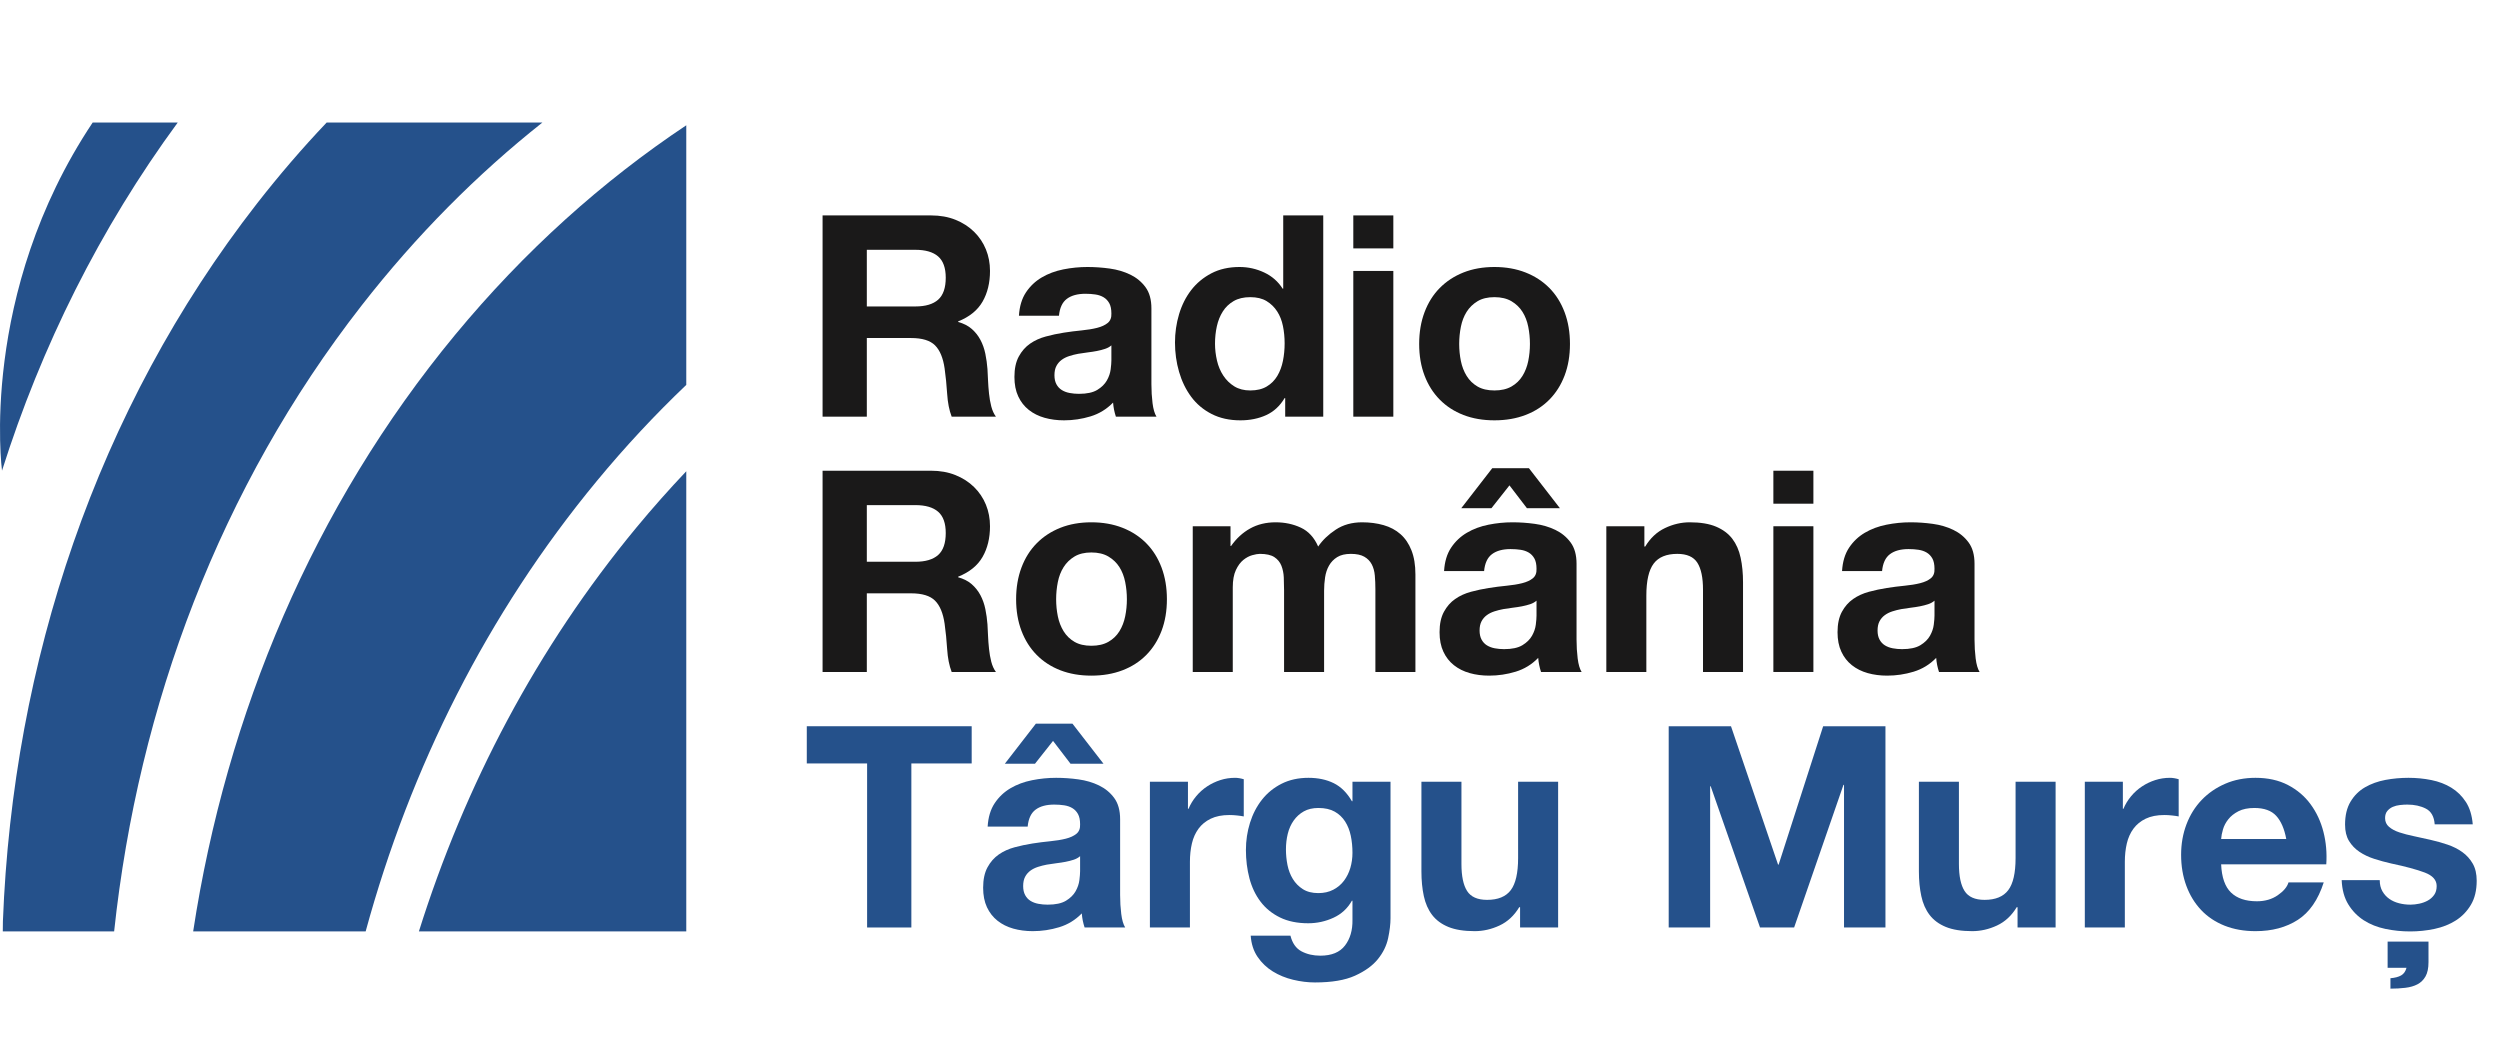
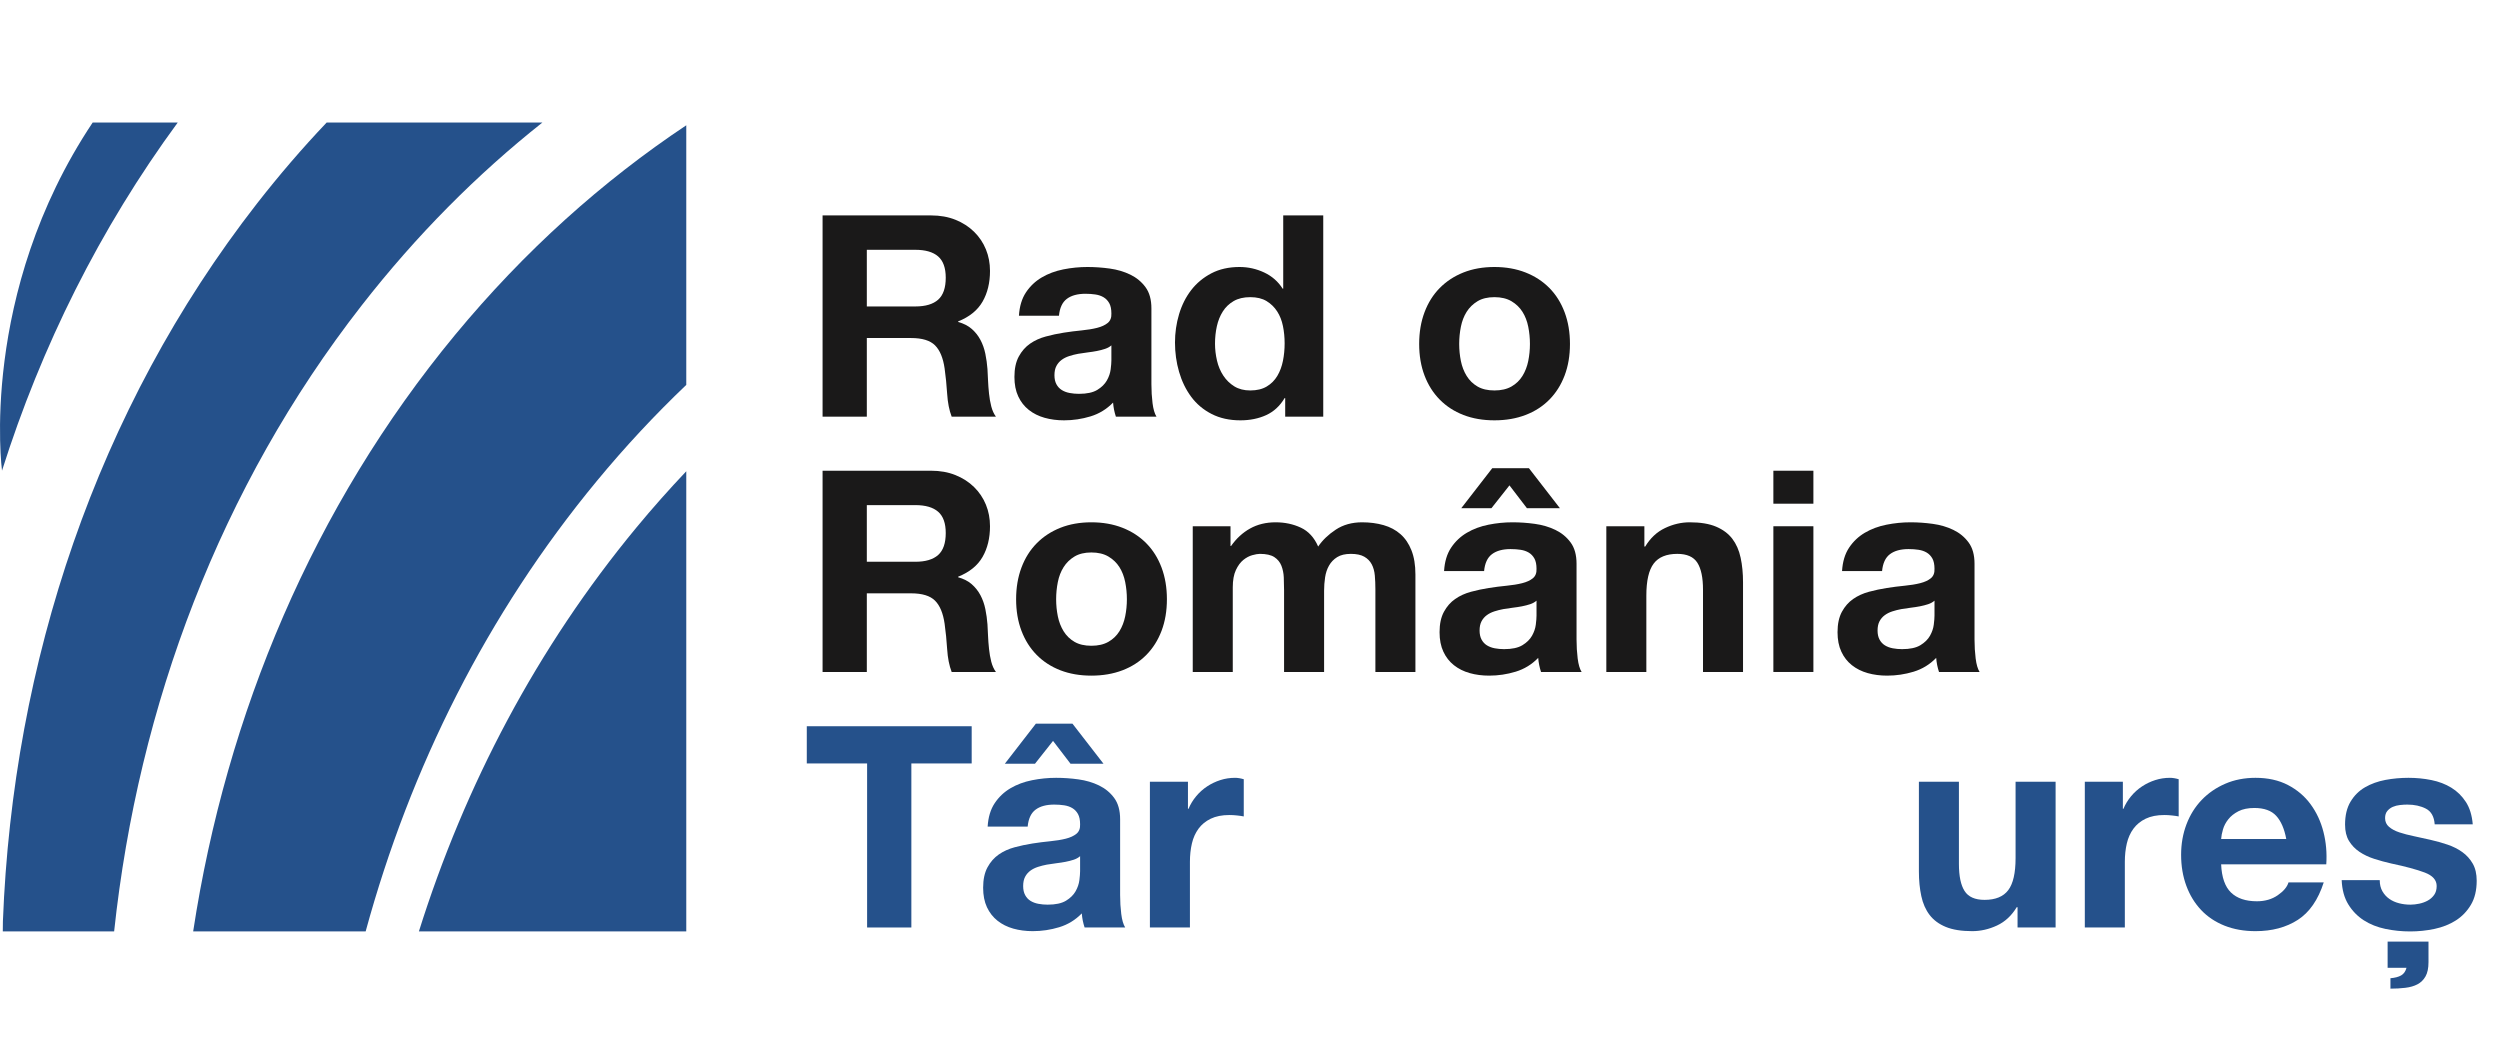
<svg xmlns="http://www.w3.org/2000/svg" width="204px" height="86px" viewBox="0 0 204 86" version="1.1">
  <title>logo-tgmures</title>
  <g id="logo-tgmures" stroke="none" stroke-width="1" fill="none" fill-rule="evenodd">
    <g id="logo-antenasatelor-copy-8">
      <g id="Group-2" transform="translate(0, 10)" fill="#25518B">
        <path d="M44.258,0 L26.654,0 C24.683,2.075 22.787,4.278 20.973,6.604 C7.86,23.432 1.048,44.083 0.237,65.172 L0.228,66 L9.314,66 C11.291,47.547 17.953,29.751 29.509,14.928 C33.974,9.199 38.932,4.22 44.258,0" id="Fill-4042" />
        <path d="M7.561,0 C-1.758,13.981 0.164,28.405 0.164,28.405 C3.373,18.272 8.147,8.661 14.502,0 L7.561,0 Z" id="Fill-4043" />
        <path d="M37.138,17.322 C25.554,31.339 18.473,48.265 15.763,66 L29.838,66 C33.477,52.659 39.742,40.088 48.693,29.259 C51.013,26.45 53.455,23.831 56,21.408 L56,0.223 C49.154,4.785 42.793,10.484 37.138,17.322" id="Fill-4044" />
        <path d="M34.183,66 L56,66 L56,28.455 C54.605,29.928 53.245,31.457 51.925,33.054 C43.826,42.853 37.93,54.071 34.183,66" id="Fill-4045" />
      </g>
      <rect id="Rectangle" fill-opacity="0" fill="#FFFFFF" x="0" y="76" width="10" height="10" />
      <rect id="Rectangle-Copy-35" fill-opacity="0" fill="#FFFFFF" x="0" y="0" width="10" height="10" />
      <g id="Group-5" transform="translate(65.834, 17.578)" fill-rule="nonzero">
        <g id="Radio" transform="translate(1.288, 0)" fill="#1A1919">
          <path d="M3.611,7.429 L3.611,2.806 L7.567,2.806 C8.395,2.806 9.016,2.986 9.43,3.346 C9.844,3.707 10.051,4.286 10.051,5.083 C10.051,5.911 9.844,6.509 9.43,6.877 C9.016,7.245 8.395,7.429 7.567,7.429 L3.611,7.429 Z M0,0 L0,16.422 L3.611,16.422 L3.611,10.005 L7.222,10.005 C8.127,10.005 8.778,10.204 9.177,10.603 C9.576,11.002 9.836,11.63 9.959,12.489 C10.051,13.148 10.12,13.838 10.166,14.559 C10.212,15.28 10.335,15.901 10.534,16.422 L14.145,16.422 C13.976,16.192 13.85,15.912 13.765,15.582 C13.681,15.253 13.62,14.904 13.582,14.536 C13.543,14.168 13.516,13.808 13.501,13.455 C13.486,13.102 13.47,12.796 13.455,12.535 C13.424,12.121 13.367,11.707 13.283,11.293 C13.198,10.879 13.064,10.499 12.88,10.155 C12.696,9.809 12.458,9.511 12.167,9.258 C11.876,9.005 11.508,8.817 11.063,8.694 L11.063,8.648 C11.983,8.28 12.646,7.743 13.053,7.038 C13.459,6.333 13.662,5.497 13.662,4.531 C13.662,3.902 13.551,3.316 13.329,2.772 C13.106,2.227 12.784,1.748 12.363,1.334 C11.941,0.92 11.435,0.594 10.845,0.356 C10.254,0.119 9.591,0 8.855,0 L0,0 Z" id="Shape" />
          <path d="M16.023,8.188 C16.069,7.421 16.261,6.785 16.598,6.279 C16.935,5.773 17.365,5.367 17.886,5.06 C18.407,4.753 18.994,4.535 19.645,4.404 C20.297,4.274 20.953,4.209 21.612,4.209 C22.21,4.209 22.816,4.251 23.429,4.335 C24.042,4.42 24.602,4.585 25.108,4.83 C25.614,5.075 26.028,5.417 26.35,5.854 C26.672,6.29 26.833,6.869 26.833,7.59 L26.833,13.777 C26.833,14.314 26.864,14.827 26.925,15.318 C26.986,15.809 27.094,16.177 27.247,16.422 L23.935,16.422 C23.874,16.238 23.824,16.05 23.785,15.858 C23.747,15.667 23.72,15.471 23.705,15.272 C23.184,15.809 22.57,16.184 21.865,16.399 C21.16,16.614 20.439,16.721 19.703,16.721 C19.136,16.721 18.607,16.652 18.116,16.514 C17.625,16.376 17.196,16.161 16.828,15.87 C16.46,15.579 16.172,15.211 15.966,14.766 C15.758,14.321 15.655,13.792 15.655,13.179 C15.655,12.504 15.774,11.948 16.012,11.511 C16.249,11.075 16.556,10.726 16.931,10.465 C17.307,10.204 17.736,10.009 18.22,9.879 C18.703,9.748 19.189,9.645 19.68,9.568 C20.171,9.491 20.654,9.43 21.129,9.384 C21.604,9.338 22.026,9.269 22.394,9.177 C22.762,9.085 23.053,8.951 23.268,8.774 C23.483,8.598 23.582,8.341 23.567,8.004 C23.567,7.651 23.509,7.372 23.395,7.165 C23.279,6.957 23.126,6.796 22.934,6.681 C22.743,6.566 22.52,6.49 22.267,6.452 C22.015,6.413 21.742,6.394 21.451,6.394 C20.807,6.394 20.301,6.532 19.933,6.808 C19.565,7.084 19.35,7.544 19.289,8.188 L16.023,8.188 Z M23.567,10.603 C23.429,10.726 23.256,10.822 23.049,10.89 C22.843,10.96 22.62,11.017 22.383,11.063 C22.145,11.109 21.896,11.147 21.635,11.178 C21.374,11.209 21.114,11.247 20.853,11.293 C20.608,11.339 20.366,11.4 20.128,11.477 C19.891,11.554 19.684,11.657 19.508,11.787 C19.331,11.918 19.189,12.083 19.082,12.282 C18.975,12.481 18.921,12.734 18.921,13.041 C18.921,13.332 18.975,13.578 19.082,13.777 C19.189,13.976 19.335,14.133 19.519,14.248 C19.703,14.364 19.918,14.444 20.163,14.49 C20.408,14.536 20.661,14.559 20.922,14.559 C21.566,14.559 22.064,14.452 22.417,14.237 C22.77,14.022 23.03,13.765 23.199,13.466 C23.368,13.168 23.471,12.865 23.509,12.558 C23.548,12.251 23.567,12.006 23.567,11.822 L23.567,10.603 Z" id="Shape" />
          <path d="M37.704,10.442 C37.704,10.933 37.658,11.408 37.566,11.868 C37.474,12.328 37.321,12.738 37.106,13.098 C36.891,13.459 36.604,13.746 36.243,13.961 C35.883,14.176 35.435,14.283 34.898,14.283 C34.392,14.283 33.959,14.172 33.599,13.95 C33.238,13.727 32.939,13.436 32.702,13.075 C32.464,12.715 32.291,12.305 32.184,11.845 C32.077,11.385 32.023,10.925 32.023,10.465 C32.023,9.974 32.073,9.503 32.172,9.05 C32.272,8.598 32.433,8.196 32.656,7.843 C32.878,7.49 33.173,7.207 33.541,6.992 C33.909,6.777 34.361,6.67 34.898,6.67 C35.435,6.67 35.879,6.777 36.232,6.992 C36.585,7.207 36.872,7.487 37.094,7.832 C37.317,8.177 37.474,8.575 37.566,9.027 C37.658,9.48 37.704,9.951 37.704,10.442 Z M37.75,14.904 L37.75,16.422 L40.855,16.422 L40.855,0 L37.589,0 L37.589,5.98 L37.543,5.98 C37.175,5.397 36.673,4.957 36.036,4.657 C35.4,4.359 34.729,4.209 34.024,4.209 C33.15,4.209 32.383,4.381 31.724,4.726 C31.065,5.072 30.517,5.528 30.079,6.095 C29.642,6.662 29.313,7.318 29.09,8.062 C28.868,8.805 28.757,9.576 28.757,10.373 C28.757,11.201 28.868,11.998 29.09,12.765 C29.313,13.532 29.642,14.21 30.079,14.8 C30.517,15.391 31.072,15.858 31.747,16.203 C32.422,16.549 33.204,16.721 34.093,16.721 C34.875,16.721 35.577,16.579 36.197,16.296 C36.819,16.012 37.321,15.548 37.704,14.904 L37.75,14.904 Z" id="Shape" />
-           <path d="M46.574,2.691 L46.574,0 L43.308,0 L43.308,2.691 L46.574,2.691 Z M43.308,4.531 L43.308,16.422 L46.574,16.422 L46.574,4.531 L43.308,4.531 Z" id="Shape" />
          <path d="M51.948,10.488 C51.948,10.013 51.994,9.545 52.086,9.085 C52.178,8.625 52.335,8.219 52.557,7.866 C52.78,7.513 53.075,7.226 53.443,7.003 C53.811,6.781 54.271,6.67 54.823,6.67 C55.375,6.67 55.839,6.781 56.215,7.003 C56.59,7.226 56.889,7.513 57.111,7.866 C57.334,8.219 57.491,8.625 57.583,9.085 C57.675,9.545 57.721,10.013 57.721,10.488 C57.721,10.963 57.675,11.427 57.583,11.88 C57.491,12.332 57.334,12.738 57.111,13.098 C56.889,13.459 56.59,13.746 56.215,13.961 C55.839,14.176 55.375,14.283 54.823,14.283 C54.271,14.283 53.811,14.176 53.443,13.961 C53.075,13.746 52.78,13.459 52.557,13.098 C52.335,12.738 52.178,12.332 52.086,11.88 C51.994,11.427 51.948,10.963 51.948,10.488 Z M48.682,10.488 C48.682,11.439 48.828,12.297 49.119,13.064 C49.41,13.831 49.824,14.486 50.361,15.03 C50.898,15.575 51.542,15.993 52.293,16.284 C53.044,16.575 53.888,16.721 54.823,16.721 C55.758,16.721 56.605,16.575 57.364,16.284 C58.123,15.993 58.771,15.575 59.308,15.03 C59.845,14.486 60.259,13.831 60.55,13.064 C60.841,12.297 60.987,11.439 60.987,10.488 C60.987,9.537 60.841,8.675 60.55,7.901 C60.259,7.126 59.845,6.467 59.308,5.923 C58.771,5.378 58.123,4.957 57.364,4.657 C56.605,4.359 55.758,4.209 54.823,4.209 C53.888,4.209 53.044,4.359 52.293,4.657 C51.542,4.957 50.898,5.378 50.361,5.923 C49.824,6.467 49.41,7.126 49.119,7.901 C48.828,8.675 48.682,9.537 48.682,10.488 Z" id="Shape" />
        </g>
        <g id="România" transform="translate(1.288, 20.626)" fill="#1A1919">
          <path d="M3.611,7.636 L3.611,3.013 L7.567,3.013 C8.395,3.013 9.016,3.193 9.43,3.554 C9.844,3.914 10.051,4.493 10.051,5.29 C10.051,6.118 9.844,6.716 9.43,7.084 C9.016,7.452 8.395,7.636 7.567,7.636 L3.611,7.636 Z M0,0.207 L0,16.629 L3.611,16.629 L3.611,10.212 L7.222,10.212 C8.127,10.212 8.778,10.411 9.177,10.81 C9.576,11.209 9.836,11.837 9.959,12.696 C10.051,13.355 10.12,14.045 10.166,14.766 C10.212,15.487 10.335,16.108 10.534,16.629 L14.145,16.629 C13.976,16.399 13.85,16.119 13.765,15.79 C13.681,15.46 13.62,15.111 13.582,14.743 C13.543,14.375 13.516,14.015 13.501,13.662 C13.486,13.309 13.47,13.003 13.455,12.742 C13.424,12.328 13.367,11.914 13.283,11.5 C13.198,11.086 13.064,10.707 12.88,10.361 C12.696,10.017 12.458,9.717 12.167,9.464 C11.876,9.211 11.508,9.024 11.063,8.901 L11.063,8.855 C11.983,8.487 12.646,7.95 13.053,7.245 C13.459,6.54 13.662,5.704 13.662,4.738 C13.662,4.109 13.551,3.523 13.329,2.978 C13.106,2.434 12.784,1.955 12.363,1.541 C11.941,1.127 11.435,0.801 10.845,0.564 C10.254,0.326 9.591,0.207 8.855,0.207 L0,0.207 Z" id="Shape" />
          <path d="M19.059,10.695 C19.059,10.22 19.105,9.752 19.197,9.292 C19.289,8.832 19.446,8.426 19.669,8.073 C19.891,7.72 20.186,7.433 20.554,7.21 C20.922,6.988 21.382,6.877 21.934,6.877 C22.486,6.877 22.95,6.988 23.326,7.21 C23.701,7.433 24,7.72 24.223,8.073 C24.445,8.426 24.602,8.832 24.694,9.292 C24.786,9.752 24.832,10.22 24.832,10.695 C24.832,11.17 24.786,11.634 24.694,12.086 C24.602,12.539 24.445,12.945 24.223,13.306 C24,13.666 23.701,13.953 23.326,14.168 C22.95,14.383 22.486,14.49 21.934,14.49 C21.382,14.49 20.922,14.383 20.554,14.168 C20.186,13.953 19.891,13.666 19.669,13.306 C19.446,12.945 19.289,12.539 19.197,12.086 C19.105,11.634 19.059,11.17 19.059,10.695 Z M15.793,10.695 C15.793,11.646 15.939,12.504 16.23,13.271 C16.521,14.038 16.935,14.693 17.472,15.238 C18.009,15.782 18.653,16.2 19.404,16.491 C20.155,16.782 20.999,16.928 21.934,16.928 C22.869,16.928 23.716,16.782 24.476,16.491 C25.235,16.2 25.882,15.782 26.419,15.238 C26.956,14.693 27.37,14.038 27.661,13.271 C27.952,12.504 28.098,11.646 28.098,10.695 C28.098,9.744 27.952,8.882 27.661,8.107 C27.37,7.333 26.956,6.674 26.419,6.13 C25.882,5.585 25.235,5.163 24.476,4.864 C23.716,4.566 22.869,4.416 21.934,4.416 C20.999,4.416 20.155,4.566 19.404,4.864 C18.653,5.163 18.009,5.585 17.472,6.13 C16.935,6.674 16.521,7.333 16.23,8.107 C15.939,8.882 15.793,9.744 15.793,10.695 Z" id="Shape" />
          <path d="M30.206,4.738 L30.206,16.629 L33.472,16.629 L33.472,9.729 C33.472,9.146 33.556,8.675 33.725,8.315 C33.894,7.954 34.097,7.678 34.334,7.487 C34.572,7.295 34.818,7.165 35.071,7.096 C35.324,7.027 35.527,6.992 35.68,6.992 C36.201,6.992 36.596,7.08 36.864,7.256 C37.133,7.433 37.325,7.667 37.44,7.958 C37.554,8.249 37.62,8.568 37.635,8.912 C37.65,9.258 37.658,9.606 37.658,9.959 L37.658,16.629 L40.924,16.629 L40.924,10.005 C40.924,9.637 40.951,9.273 41.005,8.912 C41.058,8.552 41.166,8.23 41.327,7.947 C41.487,7.663 41.71,7.433 41.993,7.256 C42.277,7.08 42.649,6.992 43.109,6.992 C43.569,6.992 43.933,7.069 44.202,7.222 C44.47,7.375 44.673,7.582 44.811,7.843 C44.949,8.104 45.033,8.41 45.064,8.763 C45.095,9.116 45.11,9.491 45.11,9.89 L45.11,16.629 L48.376,16.629 L48.376,8.671 C48.376,7.904 48.269,7.249 48.054,6.705 C47.839,6.16 47.54,5.719 47.157,5.382 C46.774,5.045 46.314,4.799 45.777,4.646 C45.24,4.493 44.658,4.416 44.029,4.416 C43.201,4.416 42.484,4.615 41.879,5.014 C41.273,5.413 40.794,5.873 40.441,6.394 C40.119,5.658 39.648,5.144 39.026,4.853 C38.406,4.562 37.719,4.416 36.968,4.416 C36.186,4.416 35.492,4.585 34.886,4.922 C34.281,5.259 33.763,5.735 33.334,6.348 L33.288,6.348 L33.288,4.738 L30.206,4.738 Z" id="Path" />
          <path d="M50.714,8.395 C50.76,7.628 50.952,6.992 51.289,6.486 C51.626,5.98 52.056,5.574 52.577,5.267 C53.098,4.96 53.685,4.742 54.337,4.612 C54.988,4.481 55.644,4.416 56.303,4.416 C56.901,4.416 57.507,4.458 58.12,4.543 C58.733,4.627 59.293,4.792 59.799,5.037 C60.305,5.282 60.719,5.623 61.041,6.061 C61.363,6.497 61.524,7.076 61.524,7.797 L61.524,13.984 C61.524,14.521 61.555,15.034 61.616,15.525 C61.677,16.016 61.785,16.384 61.938,16.629 L58.626,16.629 C58.565,16.445 58.515,16.257 58.477,16.066 C58.438,15.874 58.411,15.678 58.396,15.479 C57.875,16.016 57.261,16.391 56.556,16.606 C55.851,16.821 55.13,16.928 54.394,16.928 C53.827,16.928 53.298,16.859 52.807,16.721 C52.316,16.583 51.887,16.368 51.519,16.077 C51.151,15.786 50.864,15.418 50.657,14.973 C50.45,14.528 50.346,13.999 50.346,13.386 C50.346,12.711 50.465,12.155 50.703,11.719 C50.94,11.281 51.247,10.933 51.623,10.672 C51.998,10.411 52.428,10.216 52.91,10.085 C53.394,9.955 53.88,9.852 54.371,9.775 C54.862,9.698 55.345,9.637 55.82,9.591 C56.295,9.545 56.717,9.476 57.085,9.384 C57.453,9.292 57.744,9.158 57.959,8.982 C58.174,8.805 58.273,8.548 58.258,8.211 C58.258,7.858 58.2,7.579 58.086,7.372 C57.971,7.165 57.817,7.003 57.626,6.888 C57.434,6.774 57.212,6.697 56.959,6.659 C56.706,6.62 56.433,6.601 56.142,6.601 C55.498,6.601 54.992,6.739 54.624,7.015 C54.256,7.291 54.041,7.751 53.98,8.395 L50.714,8.395 Z M58.258,10.81 C58.12,10.933 57.947,11.028 57.74,11.098 C57.533,11.166 57.311,11.224 57.074,11.27 C56.836,11.316 56.587,11.354 56.326,11.385 C56.065,11.416 55.805,11.454 55.544,11.5 C55.299,11.546 55.057,11.607 54.819,11.684 C54.582,11.761 54.375,11.864 54.199,11.995 C54.022,12.125 53.88,12.29 53.773,12.489 C53.666,12.688 53.612,12.941 53.612,13.248 C53.612,13.539 53.666,13.785 53.773,13.984 C53.88,14.183 54.026,14.341 54.21,14.456 C54.394,14.57 54.609,14.651 54.854,14.697 C55.099,14.743 55.352,14.766 55.613,14.766 C56.257,14.766 56.755,14.659 57.108,14.444 C57.461,14.229 57.721,13.973 57.89,13.674 C58.059,13.374 58.162,13.072 58.2,12.765 C58.239,12.458 58.258,12.213 58.258,12.029 L58.258,10.81 Z M57.637,0 L60.167,3.266 L57.476,3.266 L56.05,1.403 L54.578,3.266 L52.117,3.266 L54.647,0 L57.637,0 Z" id="Shape" />
          <path d="M63.954,4.738 L63.954,16.629 L67.22,16.629 L67.22,10.396 C67.22,9.185 67.419,8.315 67.818,7.785 C68.217,7.256 68.861,6.992 69.75,6.992 C70.532,6.992 71.076,7.234 71.383,7.716 C71.69,8.2 71.843,8.932 71.843,9.913 L71.843,16.629 L75.109,16.629 L75.109,9.315 C75.109,8.579 75.044,7.908 74.913,7.303 C74.783,6.697 74.557,6.183 74.235,5.761 C73.913,5.34 73.472,5.01 72.912,4.772 C72.353,4.535 71.636,4.416 70.762,4.416 C70.072,4.416 69.397,4.573 68.738,4.888 C68.079,5.202 67.542,5.704 67.128,6.394 L67.059,6.394 L67.059,4.738 L63.954,4.738 Z" id="Path" />
          <path d="M80.851,2.898 L80.851,0.207 L77.585,0.207 L77.585,2.898 L80.851,2.898 Z M77.585,4.738 L77.585,16.629 L80.851,16.629 L80.851,4.738 L77.585,4.738 Z" id="Shape" />
          <path d="M83.189,8.395 C83.235,7.628 83.427,6.992 83.764,6.486 C84.101,5.98 84.531,5.574 85.052,5.267 C85.573,4.96 86.16,4.742 86.811,4.612 C87.463,4.481 88.119,4.416 88.778,4.416 C89.376,4.416 89.982,4.458 90.595,4.543 C91.208,4.627 91.768,4.792 92.274,5.037 C92.78,5.282 93.194,5.623 93.516,6.061 C93.838,6.497 93.999,7.076 93.999,7.797 L93.999,13.984 C93.999,14.521 94.03,15.034 94.091,15.525 C94.152,16.016 94.26,16.384 94.413,16.629 L91.101,16.629 C91.04,16.445 90.99,16.257 90.951,16.066 C90.913,15.874 90.886,15.678 90.871,15.479 C90.35,16.016 89.736,16.391 89.031,16.606 C88.326,16.821 87.605,16.928 86.869,16.928 C86.302,16.928 85.773,16.859 85.282,16.721 C84.791,16.583 84.362,16.368 83.994,16.077 C83.626,15.786 83.338,15.418 83.132,14.973 C82.924,14.528 82.821,13.999 82.821,13.386 C82.821,12.711 82.94,12.155 83.177,11.719 C83.415,11.281 83.722,10.933 84.097,10.672 C84.473,10.411 84.903,10.216 85.385,10.085 C85.868,9.955 86.355,9.852 86.846,9.775 C87.337,9.698 87.82,9.637 88.295,9.591 C88.77,9.545 89.192,9.476 89.56,9.384 C89.928,9.292 90.219,9.158 90.434,8.982 C90.649,8.805 90.748,8.548 90.733,8.211 C90.733,7.858 90.675,7.579 90.561,7.372 C90.445,7.165 90.292,7.003 90.1,6.888 C89.909,6.774 89.686,6.697 89.433,6.659 C89.18,6.62 88.908,6.601 88.617,6.601 C87.973,6.601 87.467,6.739 87.099,7.015 C86.731,7.291 86.516,7.751 86.455,8.395 L83.189,8.395 Z M90.733,10.81 C90.595,10.933 90.422,11.028 90.216,11.098 C90.008,11.166 89.786,11.224 89.549,11.27 C89.311,11.316 89.062,11.354 88.801,11.385 C88.54,11.416 88.28,11.454 88.019,11.5 C87.774,11.546 87.532,11.607 87.294,11.684 C87.057,11.761 86.85,11.864 86.674,11.995 C86.497,12.125 86.355,12.29 86.248,12.489 C86.141,12.688 86.087,12.941 86.087,13.248 C86.087,13.539 86.141,13.785 86.248,13.984 C86.355,14.183 86.501,14.341 86.685,14.456 C86.869,14.57 87.084,14.651 87.329,14.697 C87.574,14.743 87.827,14.766 88.088,14.766 C88.732,14.766 89.23,14.659 89.583,14.444 C89.936,14.229 90.196,13.973 90.365,13.674 C90.534,13.374 90.637,13.072 90.675,12.765 C90.714,12.458 90.733,12.213 90.733,12.029 L90.733,10.81 Z" id="Shape" />
        </g>
        <g id="Târgu-Mureș" transform="translate(0, 41.476)" fill="#25518B">
          <polygon id="Path" points="4.922 3.243 4.922 16.629 8.533 16.629 8.533 3.243 13.455 3.243 13.455 0.207 0 0.207 0 3.243" />
          <path d="M14.758,8.395 C14.804,7.628 14.996,6.992 15.333,6.486 C15.67,5.98 16.1,5.574 16.621,5.267 C17.142,4.96 17.729,4.742 18.381,4.612 C19.032,4.481 19.688,4.416 20.347,4.416 C20.945,4.416 21.551,4.458 22.164,4.543 C22.777,4.627 23.337,4.792 23.843,5.037 C24.349,5.282 24.763,5.623 25.085,6.061 C25.407,6.497 25.568,7.076 25.568,7.797 L25.568,13.984 C25.568,14.521 25.599,15.034 25.66,15.525 C25.721,16.016 25.829,16.384 25.982,16.629 L22.67,16.629 C22.609,16.445 22.559,16.257 22.52,16.066 C22.482,15.874 22.455,15.678 22.44,15.479 C21.919,16.016 21.305,16.391 20.6,16.606 C19.895,16.821 19.174,16.928 18.438,16.928 C17.871,16.928 17.342,16.859 16.851,16.721 C16.36,16.583 15.931,16.368 15.563,16.077 C15.195,15.786 14.908,15.418 14.7,14.973 C14.493,14.528 14.39,13.999 14.39,13.386 C14.39,12.711 14.509,12.155 14.746,11.719 C14.984,11.281 15.291,10.933 15.666,10.672 C16.042,10.411 16.471,10.216 16.954,10.085 C17.438,9.955 17.924,9.852 18.415,9.775 C18.906,9.698 19.389,9.637 19.864,9.591 C20.339,9.545 20.761,9.476 21.129,9.384 C21.497,9.292 21.788,9.158 22.003,8.982 C22.218,8.805 22.317,8.548 22.302,8.211 C22.302,7.858 22.244,7.579 22.13,7.372 C22.015,7.165 21.861,7.003 21.669,6.888 C21.478,6.774 21.256,6.697 21.003,6.659 C20.75,6.62 20.477,6.601 20.186,6.601 C19.542,6.601 19.036,6.739 18.668,7.015 C18.3,7.291 18.085,7.751 18.024,8.395 L14.758,8.395 Z M22.302,10.81 C22.164,10.933 21.991,11.028 21.785,11.098 C21.578,11.166 21.355,11.224 21.117,11.27 C20.88,11.316 20.631,11.354 20.37,11.385 C20.109,11.416 19.849,11.454 19.588,11.5 C19.343,11.546 19.101,11.607 18.863,11.684 C18.626,11.761 18.419,11.864 18.242,11.995 C18.066,12.125 17.924,12.29 17.817,12.489 C17.71,12.688 17.656,12.941 17.656,13.248 C17.656,13.539 17.71,13.785 17.817,13.984 C17.924,14.183 18.07,14.341 18.254,14.456 C18.438,14.57 18.653,14.651 18.898,14.697 C19.143,14.743 19.396,14.766 19.657,14.766 C20.301,14.766 20.799,14.659 21.152,14.444 C21.505,14.229 21.765,13.973 21.934,13.674 C22.103,13.374 22.206,13.072 22.244,12.765 C22.283,12.458 22.302,12.213 22.302,12.029 L22.302,10.81 Z M21.681,0 L24.211,3.266 L21.52,3.266 L20.094,1.403 L18.622,3.266 L16.161,3.266 L18.691,0 L21.681,0 Z" id="Shape" />
          <path d="M27.998,4.738 L27.998,16.629 L31.264,16.629 L31.264,11.27 C31.264,10.733 31.318,10.235 31.425,9.775 C31.532,9.315 31.712,8.912 31.965,8.568 C32.218,8.223 32.552,7.95 32.966,7.751 C33.38,7.552 33.886,7.452 34.484,7.452 C34.683,7.452 34.89,7.463 35.105,7.487 C35.32,7.51 35.504,7.536 35.657,7.567 L35.657,4.531 C35.396,4.454 35.159,4.416 34.944,4.416 C34.53,4.416 34.131,4.477 33.748,4.6 C33.365,4.723 33.004,4.895 32.667,5.117 C32.33,5.34 32.031,5.608 31.77,5.923 C31.509,6.237 31.302,6.578 31.149,6.946 L31.103,6.946 L31.103,4.738 L27.998,4.738 Z" id="Path" />
-           <path d="M41.744,13.823 C41.238,13.823 40.816,13.716 40.479,13.501 C40.142,13.286 39.87,13.01 39.663,12.673 C39.456,12.336 39.31,11.956 39.225,11.534 C39.141,11.113 39.099,10.687 39.099,10.258 C39.099,9.813 39.149,9.388 39.248,8.982 C39.348,8.575 39.509,8.215 39.731,7.901 C39.954,7.586 40.23,7.337 40.559,7.153 C40.889,6.969 41.284,6.877 41.744,6.877 C42.281,6.877 42.725,6.977 43.078,7.176 C43.431,7.375 43.714,7.644 43.929,7.981 C44.144,8.318 44.297,8.706 44.389,9.143 C44.481,9.579 44.527,10.043 44.527,10.534 C44.527,10.963 44.469,11.373 44.355,11.764 C44.239,12.155 44.067,12.504 43.837,12.811 C43.607,13.118 43.316,13.363 42.963,13.547 C42.61,13.731 42.204,13.823 41.744,13.823 Z M47.632,15.87 L47.632,4.738 L44.527,4.738 L44.527,6.325 L44.481,6.325 C44.082,5.635 43.588,5.144 42.998,4.853 C42.407,4.562 41.721,4.416 40.939,4.416 C40.111,4.416 39.379,4.577 38.742,4.899 C38.106,5.221 37.573,5.654 37.144,6.199 C36.715,6.743 36.389,7.372 36.166,8.085 C35.944,8.797 35.833,9.537 35.833,10.304 C35.833,11.117 35.929,11.887 36.12,12.616 C36.312,13.344 36.615,13.98 37.029,14.524 C37.443,15.069 37.972,15.498 38.616,15.812 C39.26,16.127 40.027,16.284 40.916,16.284 C41.637,16.284 42.323,16.134 42.974,15.835 C43.626,15.537 44.128,15.073 44.481,14.444 L44.527,14.444 L44.527,16.008 C44.542,16.851 44.339,17.549 43.917,18.101 C43.496,18.653 42.825,18.929 41.905,18.929 C41.322,18.929 40.809,18.81 40.364,18.573 C39.919,18.335 39.62,17.909 39.467,17.296 L36.224,17.296 C36.27,17.971 36.458,18.549 36.788,19.032 C37.117,19.515 37.531,19.91 38.029,20.217 C38.528,20.524 39.08,20.75 39.685,20.895 C40.291,21.041 40.885,21.114 41.468,21.114 C42.833,21.114 43.921,20.93 44.734,20.562 C45.547,20.194 46.168,19.745 46.597,19.216 C47.026,18.688 47.306,18.116 47.437,17.503 C47.567,16.89 47.632,16.345 47.632,15.87 Z" id="Shape" />
-           <path d="M61.309,16.629 L61.309,4.738 L58.043,4.738 L58.043,10.971 C58.043,12.182 57.844,13.053 57.445,13.582 C57.046,14.111 56.402,14.375 55.513,14.375 C54.731,14.375 54.187,14.133 53.88,13.65 C53.573,13.168 53.42,12.435 53.42,11.454 L53.42,4.738 L50.154,4.738 L50.154,12.052 C50.154,12.788 50.219,13.459 50.349,14.065 C50.48,14.67 50.706,15.184 51.028,15.605 C51.35,16.027 51.791,16.353 52.35,16.583 C52.91,16.813 53.627,16.928 54.501,16.928 C55.191,16.928 55.866,16.775 56.525,16.468 C57.184,16.161 57.721,15.663 58.135,14.973 L58.204,14.973 L58.204,16.629 L61.309,16.629 Z" id="Path" />
-           <polygon id="Path" points="70.332 0.207 70.332 16.629 73.713 16.629 73.713 5.106 73.759 5.106 77.784 16.629 80.567 16.629 84.592 4.991 84.638 4.991 84.638 16.629 88.019 16.629 88.019 0.207 82.936 0.207 79.302 11.5 79.256 11.5 75.415 0.207" />
          <path d="M101.903,16.629 L101.903,4.738 L98.637,4.738 L98.637,10.971 C98.637,12.182 98.438,13.053 98.039,13.582 C97.64,14.111 96.996,14.375 96.107,14.375 C95.325,14.375 94.781,14.133 94.474,13.65 C94.167,13.168 94.014,12.435 94.014,11.454 L94.014,4.738 L90.748,4.738 L90.748,12.052 C90.748,12.788 90.813,13.459 90.944,14.065 C91.074,14.67 91.3,15.184 91.622,15.605 C91.944,16.027 92.385,16.353 92.945,16.583 C93.504,16.813 94.221,16.928 95.095,16.928 C95.785,16.928 96.46,16.775 97.119,16.468 C97.778,16.161 98.315,15.663 98.729,14.973 L98.798,14.973 L98.798,16.629 L101.903,16.629 Z" id="Path" />
          <path d="M104.287,4.738 L104.287,16.629 L107.553,16.629 L107.553,11.27 C107.553,10.733 107.607,10.235 107.714,9.775 C107.821,9.315 108.001,8.912 108.254,8.568 C108.507,8.223 108.841,7.95 109.255,7.751 C109.669,7.552 110.175,7.452 110.773,7.452 C110.972,7.452 111.179,7.463 111.394,7.487 C111.609,7.51 111.793,7.536 111.946,7.567 L111.946,4.531 C111.685,4.454 111.448,4.416 111.233,4.416 C110.819,4.416 110.42,4.477 110.037,4.6 C109.654,4.723 109.293,4.895 108.956,5.117 C108.619,5.34 108.32,5.608 108.059,5.923 C107.798,6.237 107.591,6.578 107.438,6.946 L107.392,6.946 L107.392,4.738 L104.287,4.738 Z" id="Path" />
          <path d="M120.724,9.407 L115.411,9.407 C115.426,9.177 115.476,8.916 115.561,8.625 C115.645,8.334 115.79,8.058 115.998,7.797 C116.204,7.536 116.481,7.318 116.826,7.141 C117.171,6.965 117.604,6.877 118.125,6.877 C118.922,6.877 119.516,7.092 119.907,7.521 C120.299,7.95 120.571,8.579 120.724,9.407 Z M115.411,11.477 L123.99,11.477 C124.051,10.557 123.975,9.675 123.76,8.832 C123.545,7.989 123.197,7.237 122.713,6.578 C122.231,5.919 121.613,5.394 120.862,5.003 C120.111,4.612 119.229,4.416 118.217,4.416 C117.312,4.416 116.488,4.577 115.745,4.899 C115.001,5.221 114.361,5.662 113.824,6.221 C113.287,6.781 112.873,7.444 112.582,8.211 C112.291,8.978 112.145,9.806 112.145,10.695 C112.145,11.615 112.287,12.458 112.57,13.225 C112.854,13.992 113.257,14.651 113.778,15.203 C114.299,15.755 114.936,16.18 115.687,16.48 C116.438,16.779 117.282,16.928 118.217,16.928 C119.566,16.928 120.716,16.621 121.667,16.008 C122.618,15.395 123.323,14.375 123.783,12.949 L120.908,12.949 C120.801,13.317 120.509,13.666 120.034,13.995 C119.559,14.325 118.991,14.49 118.332,14.49 C117.412,14.49 116.707,14.252 116.216,13.777 C115.725,13.302 115.457,12.535 115.411,11.477 Z" id="Shape" />
          <path d="M128.352,12.765 C128.352,13.118 128.425,13.421 128.571,13.674 C128.716,13.927 128.904,14.133 129.134,14.294 C129.364,14.456 129.629,14.574 129.928,14.651 C130.226,14.728 130.537,14.766 130.859,14.766 C131.089,14.766 131.331,14.739 131.583,14.685 C131.837,14.632 132.066,14.547 132.274,14.432 C132.481,14.318 132.653,14.164 132.791,13.973 C132.929,13.781 132.998,13.539 132.998,13.248 C132.998,12.757 132.672,12.389 132.02,12.144 C131.369,11.899 130.46,11.653 129.295,11.408 C128.82,11.301 128.356,11.174 127.903,11.028 C127.451,10.883 127.049,10.691 126.696,10.454 C126.343,10.216 126.06,9.921 125.845,9.568 C125.63,9.215 125.523,8.771 125.523,8.234 C125.523,7.483 125.672,6.858 125.972,6.359 C126.27,5.861 126.665,5.47 127.156,5.186 C127.647,4.903 128.199,4.704 128.812,4.588 C129.425,4.473 130.054,4.416 130.698,4.416 C131.342,4.416 131.967,4.477 132.572,4.6 C133.178,4.723 133.719,4.93 134.194,5.221 C134.669,5.512 135.064,5.899 135.379,6.383 C135.693,6.865 135.881,7.475 135.942,8.211 L132.837,8.211 C132.791,7.582 132.553,7.157 132.124,6.934 C131.695,6.712 131.189,6.601 130.606,6.601 C130.422,6.601 130.223,6.612 130.008,6.636 C129.793,6.659 129.598,6.708 129.422,6.785 C129.245,6.862 129.096,6.973 128.973,7.119 C128.85,7.264 128.789,7.46 128.789,7.705 C128.789,7.996 128.896,8.234 129.111,8.418 C129.326,8.602 129.606,8.752 129.951,8.867 C130.296,8.982 130.69,9.085 131.135,9.177 C131.58,9.269 132.032,9.369 132.492,9.476 C132.967,9.583 133.431,9.714 133.883,9.867 C134.336,10.02 134.738,10.223 135.091,10.476 C135.444,10.729 135.727,11.044 135.942,11.419 C136.157,11.795 136.264,12.259 136.264,12.811 C136.264,13.593 136.107,14.248 135.792,14.777 C135.478,15.306 135.068,15.732 134.562,16.054 C134.056,16.376 133.477,16.606 132.826,16.744 C132.174,16.882 131.511,16.951 130.836,16.951 C130.146,16.951 129.471,16.882 128.812,16.744 C128.153,16.606 127.566,16.372 127.052,16.043 C126.539,15.713 126.117,15.28 125.787,14.743 C125.458,14.206 125.278,13.547 125.247,12.765 L128.352,12.765 Z M128.996,17.779 L132.331,17.779 L132.331,19.458 C132.331,19.949 132.25,20.336 132.089,20.619 C131.929,20.903 131.71,21.118 131.434,21.264 C131.158,21.409 130.828,21.505 130.445,21.551 C130.062,21.597 129.655,21.62 129.226,21.62 L129.226,20.769 C129.594,20.738 129.885,20.662 130.1,20.539 C130.315,20.416 130.46,20.209 130.537,19.918 L128.996,19.918 L128.996,17.779 Z" id="Shape" />
        </g>
      </g>
    </g>
  </g>
</svg>